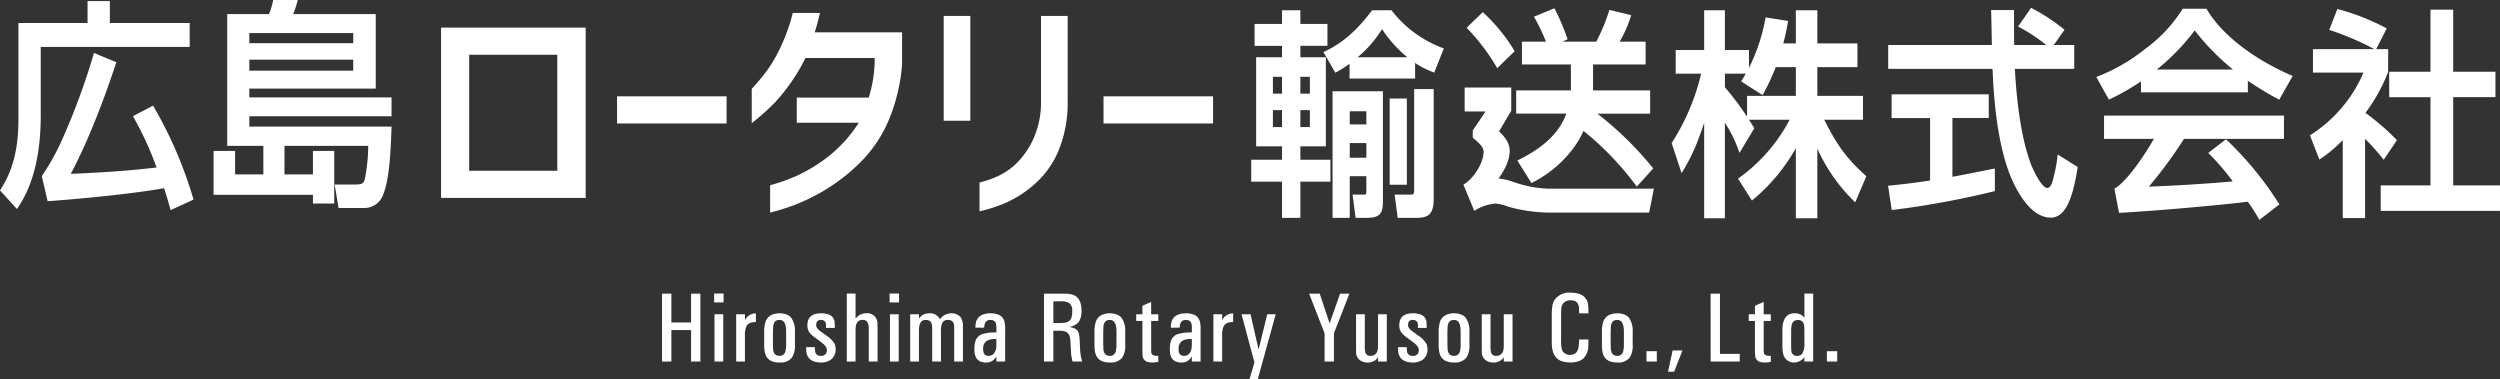
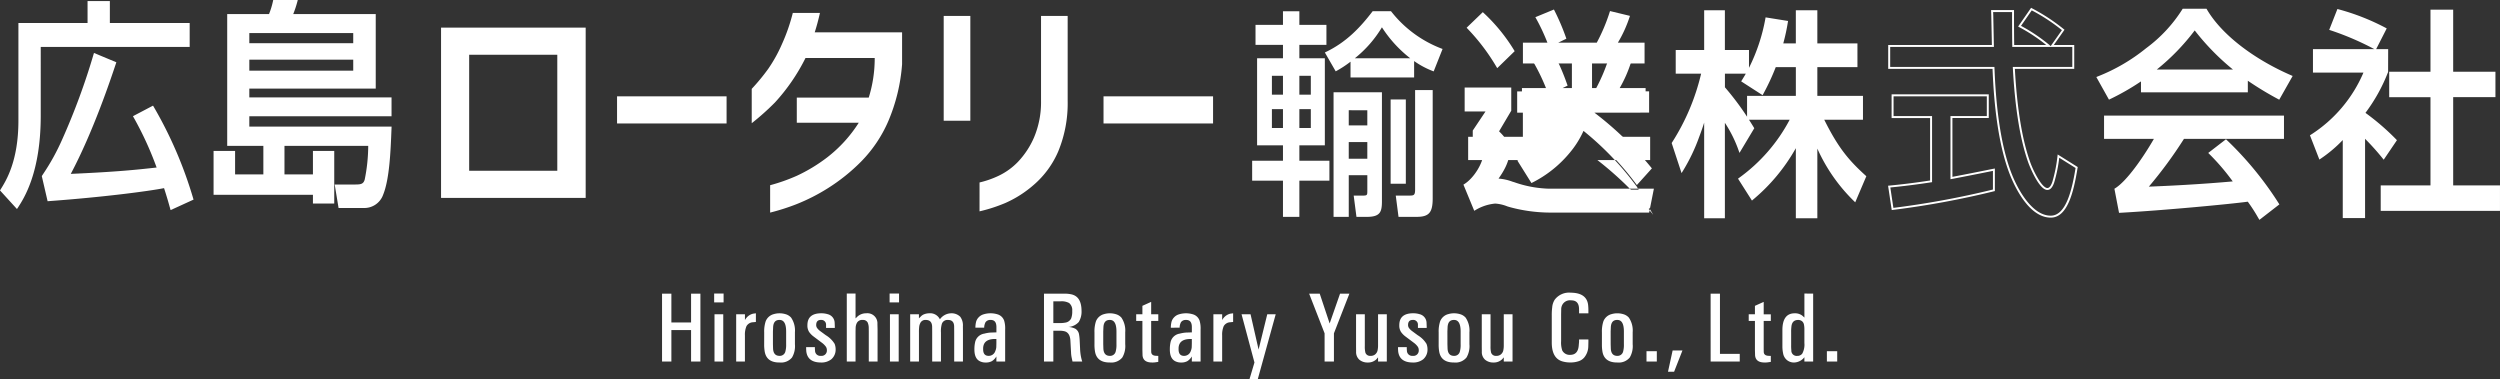
<svg xmlns="http://www.w3.org/2000/svg" width="532.444" height="80.732" viewBox="0 0 532.444 80.732">
  <rect x="0" y="0" width="532.444" height="80.732" fill="#333333" stroke="none" />
  <g id="グループ_191" data-name="グループ 191" transform="translate(10604 15314)">
    <g id="グループ_182" data-name="グループ 182" transform="translate(-10938 -15606)">
      <g id="グループ_101" data-name="グループ 101" transform="translate(150 -23)">
        <g id="グループ_9" data-name="グループ 9" transform="translate(184 315)">
          <g id="グループ_1" data-name="グループ 1" transform="translate(0 0.233)">
            <path id="パス_1" data-name="パス 1" d="M-488.684,476.177V471.5h4.333v4.673h16.995v4.673h-31.72v14.859c0,12.056-3.533,17.477-4.88,19.534l-3.324-3.647c1.347-2.15,3.871-6.261,3.871-14.858V476.177Zm13.658,17.663a88,88,0,0,1,8.456,19.625l-4.5,2.057c-.338-1.215-.673-2.428-1.389-4.625-2.988.607-12.578,1.916-24.778,2.8l-1.178-5.093a48.084,48.084,0,0,0,4.333-7.8,144.766,144.766,0,0,0,6.689-18.177l4.376,1.822c-1.389,4.159-5.092,15.094-9.8,23.879,10.685-.466,14.64-.935,18.931-1.4a71.586,71.586,0,0,0-5.048-11.027Z" transform="translate(507.539 -471.295)" fill="#fff" />
            <path id="パス_2" data-name="パス 2" d="M-471.094,515.9l-.067-.237c-.33-1.189-.661-2.381-1.327-4.441-3.365.659-13.022,1.927-24.622,2.772l-.179.014-1.238-5.356.356-.544a46.838,46.838,0,0,0,4.01-7.306,143.552,143.552,0,0,0,6.68-18.15l.067-.223,4.765,1.987-.06.184c-1.213,3.629-4.873,14.59-9.645,23.586,9.9-.438,13.992-.884,17.942-1.317l.342-.037a70.484,70.484,0,0,0-4.937-10.746l-.105-.188,4.275-2.248.1.168a88.111,88.111,0,0,1,8.478,19.674l.051.172Zm-1.112-5.16.056.176c.671,2.058,1.012,3.27,1.326,4.4l4.115-1.879a88.107,88.107,0,0,0-8.281-19.236l-3.549,1.865a71.647,71.647,0,0,1,4.9,10.715l.156.407-.88.095c-4.006.438-8.149.892-18.335,1.338l-.366.016.174-.323a156.881,156.881,0,0,0,9.727-23.663L-487.149,483a142.823,142.823,0,0,1-6.633,17.982,46.9,46.9,0,0,1-4.04,7.36l-.259.394,1.119,4.834c11.719-.859,21.415-2.144,24.573-2.788Zm-31.613,4.927-3.61-3.962.082-.133c1.247-1.99,3.84-6.13,3.84-14.747v-20.77h14.725v-4.672h4.75v4.672h17v5.09h-31.72V495.8c0,12.14-3.57,17.593-4.913,19.648Zm-3.089-4.008,3.035,3.33c1.422-2.185,4.7-7.6,4.7-19.194V480.73h31.72v-4.255h-17V471.8h-3.915v4.673h-14.725v20.353C-503.089,505.375-505.612,509.59-506.907,511.663Z" transform="translate(507.428 -471.385)" fill="#fff" />
          </g>
          <g id="グループ_2" data-name="グループ 2" transform="translate(45.492 0)">
            <path id="パス_3" data-name="パス 3" d="M-443.878,495.716h-30.291v2.616h30.291c-.17,4.3-.379,10.794-1.767,14.206a4.063,4.063,0,0,1-4.04,2.711h-5.09l-.757-4.578h4.208c1.262,0,1.85-.188,2.144-1.217a37.335,37.335,0,0,0,.757-7.431H-466.68v6.5h6.479v-5h4.122v10.794H-460.2v-1.869h-21.161V503.52h4.164v5h6.438v-6.5h-7.7V474.362h8.833a16.091,16.091,0,0,0,.926-2.991h4.8a24.284,24.284,0,0,1-1.01,2.991h17.668v15.466h-26.924v2.29h30.291Zm-30.291-17.711v2.57h22.548v-2.57Zm0,5.654v2.756h22.548V483.66Z" transform="translate(481.572 -471.162)" fill="#fff" />
            <path id="パス_4" data-name="パス 4" d="M-449.6,515.546h-5.267l-.826-5h4.453c1.21,0,1.685-.161,1.944-1.064a36.678,36.678,0,0,0,.745-7.166h-17.837v6.08h6.061v-5h4.539v11.211h-4.539v-1.869h-21.161V503.4h4.582v5h6.021v-6.08h-7.7V474.243h8.907a16.248,16.248,0,0,0,.857-2.826l.035-.165h5.23l-.063.258a23.434,23.434,0,0,1-.9,2.734h17.568v15.883h-26.924V492h30.291v4.015h-30.291v2.2h30.3l-.025.645c-.174,4.436-.409,10.515-1.766,13.846A4.248,4.248,0,0,1-449.6,515.546Zm-4.913-.417h4.913a3.86,3.86,0,0,0,3.845-2.583c1.329-3.265,1.575-9.547,1.736-13.7l.009-.212h-30.282V495.6H-444v-3.18h-30.291v-2.707h26.924V474.66h-17.782l.132-.294a24.966,24.966,0,0,0,.931-2.7h-4.359a15.979,15.979,0,0,1-.9,2.867l-.055.125h-8.761v27.245h7.7v6.913h-6.856v-5h-3.747v8.507H-459.9v1.869h3.7V503.818h-3.7v5h-6.9v-6.913h18.678l0,.21a37.414,37.414,0,0,1-.768,7.492c-.328,1.148-1.047,1.361-2.342,1.361H-455.2Zm3.186-28.415h-22.965v-3.174h22.965Zm-22.548-.417h22.131v-2.339h-22.131Zm22.548-5.423h-22.965v-2.988h22.965Zm-22.548-.417h22.131V478.3h-22.131Z" transform="translate(481.482 -471.252)" fill="#fff" />
          </g>
          <path id="パス_5" data-name="パス 5" d="M-424.617,510.528h-30.8V474.262h30.8Zm-6.043-30.487h-18.77v24.707h18.77Z" transform="translate(549.352 -468.379)" fill="#fff" />
          <path id="パス_6" data-name="パス 6" d="M-433.327,488.666v-5.779H-410v5.779Z" transform="translate(564.745 -462.37)" fill="#fff" />
          <path id="パス_7" data-name="パス 7" d="M-401.892,472.418q-.529,2.334-1.115,4.135H-384.4v6.787a38.036,38.036,0,0,1-2.942,12.143,28.169,28.169,0,0,1-5.781,8.589,39.722,39.722,0,0,1-7.077,5.674,40.429,40.429,0,0,1-6.734,3.42,45.989,45.989,0,0,1-5.567,1.775v-5.832a38.571,38.571,0,0,0,5.7-2.016,34.6,34.6,0,0,0,6.468-3.923,28.858,28.858,0,0,0,6.709-7.37h-13.2v-5.355H-391.5a28.074,28.074,0,0,0,1.272-8.431h-14.741a40.906,40.906,0,0,1-6.522,9.491,54.036,54.036,0,0,1-4.931,4.4v-7.318a43.728,43.728,0,0,0,3.5-4.242,31,31,0,0,0,2.942-5.3,39.142,39.142,0,0,0,2.306-6.627Z" transform="translate(576.523 -469.663)" fill="#fff" />
          <path id="パス_8" data-name="パス 8" d="M-392.324,495.114V472.793h5.674v22.321Zm7.635,13.149a20.036,20.036,0,0,0,4.082-1.432,14.123,14.123,0,0,0,4.109-2.969,17.8,17.8,0,0,0,3.393-5.143,19.245,19.245,0,0,0,1.512-7.794V472.793h5.672v18.132a26.783,26.783,0,0,1-2.014,10.738,19.545,19.545,0,0,1-5.17,7.077,23.74,23.74,0,0,1-6.1,3.9,33.941,33.941,0,0,1-5.487,1.776Z" transform="translate(593.31 -469.402)" fill="#fff" />
          <path id="パス_9" data-name="パス 9" d="M-372.261,488.666v-5.779h23.329v5.779Z" transform="translate(607.287 -462.37)" fill="#fff" />
          <g id="グループ_3" data-name="グループ 3" transform="translate(266.474 2.195)">
            <path id="パス_10" data-name="パス 10" d="M-354.613,475.521h5.847v-2.9h3.491v2.9h5.765v4.252h-5.765v2.851h5.428v18.55h-5.428v3.272h6.4V508.7h-6.4v7.711h-3.491V508.7h-6.563v-4.252h6.563v-3.272h-5.511v-18.55h5.511v-2.851h-5.847Zm3.491,10.841v4.019h2.357v-4.019Zm0,7.1v4.019h2.357v-4.019Zm5.847-7.1v4.019h2.441v-4.019Zm0,7.1v4.019h2.441v-4.019Zm28.607-8.039a18.055,18.055,0,0,1-4.166-2.2v3.5h-13.545v-3.365a23.238,23.238,0,0,1-3.154,2.055l-2.314-4.017c4.585-2.15,7.571-5.374,10.18-8.786h3.912a24.9,24.9,0,0,0,10.981,8.037Zm-11.021,4.44V513.09c0,2.29-.379,3.319-3.24,3.319h-2.186l-.589-4.533h1.978c.926,0,.926-.14.926-1.076v-3.27h-3.955v8.879h-3.238V489.865Zm-7.068,3.833v3.224h3.955V493.7Zm0,6.777v3.55h3.955v-3.55Zm13.083-17.851a26.541,26.541,0,0,1-6.016-6.589,24.621,24.621,0,0,1-5.763,6.589Zm-4.164,8.784h3.238v17.944h-3.238Zm5.214-2.009h3.745v23.083c0,3.038-.8,3.927-3.449,3.927h-3.829l-.587-4.533h2.944c.926,0,1.177-.095,1.177-1.31Z" transform="translate(355.536 -472.414)" fill="#fff" />
-             <path id="パス_11" data-name="パス 11" d="M-320.236,516.707h-4.012l-.643-4.95h3.182c.8,0,.968,0,.968-1.1V489.28h4.162v23.291C-316.579,515.7-317.468,516.707-320.236,516.707Zm-3.645-.417h3.645c2.544,0,3.24-.8,3.24-3.719V489.7h-3.328v20.959c0,1.31-.328,1.519-1.385,1.519h-2.707Zm-6.957.417h-2.371l-.642-4.95h2.215c.717,0,.717,0,.717-.868v-3.061h-3.538v8.879h-3.656V489.746h10.723V513.18C-327.39,515.619-327.888,516.707-330.839,516.707Zm-2-.417h2c2.744,0,3.031-.947,3.031-3.11V490.163H-337.7V516.29h2.821v-8.879h4.373v3.479c0,1-.049,1.285-1.134,1.285h-1.741Zm-12.133.417h-3.908V509h-6.563v-4.669h6.563v-2.854h-5.511V482.505h5.511v-2.434h-5.847V475.4h5.847v-2.9h3.908v2.9h5.765v4.669h-5.765v2.434h5.428v18.968h-5.428v2.854h6.4V509h-6.4Zm-3.491-.417h3.074v-7.711h6.4v-3.835h-6.4v-3.689h5.428V482.922h-5.428v-3.268h5.765v-3.834h-5.765v-2.9h-3.074v2.9h-5.847v3.834h5.847v3.268h-5.511v18.133h5.511v3.689h-6.563v3.835h6.563Zm26.167-6.64h-3.656V491.289h3.656Zm-3.239-.417h2.821V491.706h-2.821Zm-4.964-4.909h-4.373v-3.968h4.373Zm-3.956-.417h3.538v-3.133h-3.538Zm-8.078-6.124h-2.858v-4.436h2.858Zm-2.441-.417h2.023v-3.6h-2.023Zm-3.491.417h-2.774v-4.436h2.774Zm-2.356-.417h1.939v-3.6h-1.939Zm20.321-.144h-4.373v-3.642h4.373Zm-3.956-.417h3.538V494h-3.538Zm-8.078-6.125h-2.858v-4.436h2.858Zm-2.441-.417h2.023v-3.6h-2.023Zm-3.491.417h-2.774v-4.436h2.774Zm-2.356-.417h1.939v-3.6h-1.939Zm30.289-3.228H-334.5v-3.149a25.02,25.02,0,0,1-2.842,1.813l-.181.1-2.532-4.4.205-.1c4.7-2.2,7.634-5.5,10.1-8.723l.063-.082h4.112l.063.075a24.624,24.624,0,0,0,10.894,7.976l.2.075-2.05,5.16-.559-.233a17.26,17.26,0,0,1-3.514-1.834Zm-13.544-.417h13.127v-3.7l.331.238a16.644,16.644,0,0,0,3.761,2.02l.167.07,1.738-4.373a24.95,24.95,0,0,1-10.806-7.948h-3.712a27.723,27.723,0,0,1-9.991,8.668l2.1,3.642a22.092,22.092,0,0,0,2.951-1.936l.337-.263Zm13.11-3.694h-12.978l.454-.37a24.269,24.269,0,0,0,5.6-6.349l.291-.457.179.259a26.193,26.193,0,0,0,5.97,6.542Zm-11.816-.417h10.6a26.59,26.59,0,0,1-5.4-6A24.494,24.494,0,0,1-332.785,482.505Z" transform="translate(355.447 -472.504)" fill="#fff" />
          </g>
          <g id="グループ_4" data-name="グループ 4" transform="translate(311.675 1.766)">
            <path id="パス_12" data-name="パス 12" d="M-319.8,489.233v4.673l-2.651,4.485c1.473,1.4,2.314,2.57,2.314,4.113,0,2.57-1.767,5-2.565,6.121,1.008,0,1.05,0,3.323.654a25.677,25.677,0,0,0,7.7,1.494h22.213l-.924,4.674H-311.26a33.111,33.111,0,0,1-8.625-1.168c-2.188-.656-2.441-.749-3.114-.749a9.675,9.675,0,0,0-4.375,1.448l-2.146-5.186c2.272-1.4,4.25-4.86,4.25-7.055,0-.794-.379-1.543-2.314-3.132v-1.355l2.9-4.345h-4.627v-4.673Zm-2.735-4.673a43.709,43.709,0,0,0-6.268-8.272l3.156-3.037a36.98,36.98,0,0,1,6.521,7.99Zm20.656,9.812a71.638,71.638,0,0,1,12.242,11.868l-3.2,3.552a62.941,62.941,0,0,0-11.442-11.868,19.817,19.817,0,0,1-2.9,4.72,24.677,24.677,0,0,1-8.034,6.447l-2.776-4.44c5.048-2.523,8.791-5.56,10.432-10.28h-10.771V489.84h11.654V483.9h-10.432v-4.44h5.215a41.619,41.619,0,0,0-2.565-5.421l3.954-1.634a47.742,47.742,0,0,1,2.651,6.214l-1.725.842h8.2a37.89,37.89,0,0,0,2.819-6.728l4.248,1.027a27.228,27.228,0,0,1-2.567,5.7h5.679v4.44h-11.19v5.935h12.158v4.532Z" transform="translate(329.778 -472.145)" fill="#fff" />
-             <path id="パス_13" data-name="パス 13" d="M-290.112,515.77h-21.036a33.172,33.172,0,0,1-8.684-1.177l-.479-.144a8.345,8.345,0,0,0-2.576-.6,9.879,9.879,0,0,0-4.277,1.424l-.2.11-2.3-5.567.151-.093c2.132-1.315,4.15-4.657,4.15-6.876,0-.717-.367-1.432-2.239-2.97l-.076-.061V498.3l2.721-4.073h-4.447v-5.09h9.926v4.937l-.03.049-2.567,4.343c1.362,1.315,2.26,2.539,2.26,4.15,0,2.407-1.5,4.674-2.372,5.914a10.574,10.574,0,0,1,2.979.661l.344.1a24.15,24.15,0,0,0,7.3,1.385H-289.1Zm-32.775-2.334a8.477,8.477,0,0,1,2.7.615l.477.14a32.709,32.709,0,0,0,8.565,1.161h20.695l.842-4.257h-21.959a24.872,24.872,0,0,1-7.413-1.4l-.344-.1c-2.243-.645-2.279-.645-3.263-.645h-.4l.284-.4c.8-1.129,2.478-3.479,2.478-5.93,0-1.517-.861-2.641-2.25-3.963l-.121-.116,2.707-4.578v-4.406h-9.091v4.255h4.809l-3.084,4.617v1.194c1.943,1.606,2.314,2.378,2.314,3.23,0,2.286-2.02,5.7-4.2,7.136l1.992,4.815A9.918,9.918,0,0,1-322.887,513.436Zm30.148-3.2-.153-.2a63.22,63.22,0,0,0-11.2-11.667,19.646,19.646,0,0,1-2.818,4.524,24.758,24.758,0,0,1-8.1,6.5l-.17.086-3-4.8.205-.1c5.562-2.781,8.73-5.839,10.229-9.885h-10.683v-4.95h11.654v-5.518H-317.2v-4.857h5.12a41.835,41.835,0,0,0-2.444-5.109l-.116-.205,4.35-1.8.088.17a47.056,47.056,0,0,1,2.574,6l.151.419-1.08.526h7.175a37.658,37.658,0,0,0,2.744-6.582l.06-.184,4.657,1.124-.07.216a27.434,27.434,0,0,1-2.4,5.427h5.527v4.857h-11.19v5.518h12.158v4.95h-11.244a72.287,72.287,0,0,1,11.786,11.528l.114.138Zm-11.505-12.522.205.161a63.307,63.307,0,0,1,11.33,11.705l2.907-3.23a71.546,71.546,0,0,0-12.093-11.7l-.495-.375h12.065v-4.117h-12.158V483.81h11.19v-4.022h-5.835l.184-.314a26.669,26.669,0,0,0,2.477-5.446l-3.84-.929a37.7,37.7,0,0,1-2.774,6.578l-.058.11h-9.233l2.369-1.155-.025-.067a46.722,46.722,0,0,0-2.465-5.775l-3.559,1.471a41.387,41.387,0,0,1,2.465,5.244l.105.282h-5.307v4.022h10.432v6.351h-11.654v4.117h10.855l-.1.277c-1.475,4.245-4.666,7.425-10.331,10.294l2.553,4.083a24.323,24.323,0,0,0,7.8-6.3,19.659,19.659,0,0,0,2.875-4.676Zm-18.223-12.706-.135-.224a43.542,43.542,0,0,0-6.244-8.237l-.138-.149,3.444-3.317.144.133a37.238,37.238,0,0,1,6.563,8.042l.077.14-.114.112Zm-5.933-8.595a43.338,43.338,0,0,1,6.019,7.93l3.1-3.023a37.118,37.118,0,0,0-6.258-7.667Z" transform="translate(329.667 -472.259)" fill="#fff" />
+             <path id="パス_13" data-name="パス 13" d="M-290.112,515.77h-21.036a33.172,33.172,0,0,1-8.684-1.177l-.479-.144a8.345,8.345,0,0,0-2.576-.6,9.879,9.879,0,0,0-4.277,1.424l-.2.11-2.3-5.567.151-.093c2.132-1.315,4.15-4.657,4.15-6.876,0-.717-.367-1.432-2.239-2.97l-.076-.061V498.3l2.721-4.073h-4.447v-5.09h9.926v4.937l-.03.049-2.567,4.343c1.362,1.315,2.26,2.539,2.26,4.15,0,2.407-1.5,4.674-2.372,5.914a10.574,10.574,0,0,1,2.979.661l.344.1a24.15,24.15,0,0,0,7.3,1.385H-289.1Zm-32.775-2.334a8.477,8.477,0,0,1,2.7.615l.477.14a32.709,32.709,0,0,0,8.565,1.161h20.695l.842-4.257h-21.959a24.872,24.872,0,0,1-7.413-1.4l-.344-.1c-2.243-.645-2.279-.645-3.263-.645h-.4l.284-.4c.8-1.129,2.478-3.479,2.478-5.93,0-1.517-.861-2.641-2.25-3.963l-.121-.116,2.707-4.578v-4.406h-9.091v4.255h4.809l-3.084,4.617v1.194c1.943,1.606,2.314,2.378,2.314,3.23,0,2.286-2.02,5.7-4.2,7.136l1.992,4.815A9.918,9.918,0,0,1-322.887,513.436Zm30.148-3.2-.153-.2a63.22,63.22,0,0,0-11.2-11.667,19.646,19.646,0,0,1-2.818,4.524,24.758,24.758,0,0,1-8.1,6.5l-.17.086-3-4.8.205-.1h-10.683v-4.95h11.654v-5.518H-317.2v-4.857h5.12a41.835,41.835,0,0,0-2.444-5.109l-.116-.205,4.35-1.8.088.17a47.056,47.056,0,0,1,2.574,6l.151.419-1.08.526h7.175a37.658,37.658,0,0,0,2.744-6.582l.06-.184,4.657,1.124-.07.216a27.434,27.434,0,0,1-2.4,5.427h5.527v4.857h-11.19v5.518h12.158v4.95h-11.244a72.287,72.287,0,0,1,11.786,11.528l.114.138Zm-11.505-12.522.205.161a63.307,63.307,0,0,1,11.33,11.705l2.907-3.23a71.546,71.546,0,0,0-12.093-11.7l-.495-.375h12.065v-4.117h-12.158V483.81h11.19v-4.022h-5.835l.184-.314a26.669,26.669,0,0,0,2.477-5.446l-3.84-.929a37.7,37.7,0,0,1-2.774,6.578l-.058.11h-9.233l2.369-1.155-.025-.067a46.722,46.722,0,0,0-2.465-5.775l-3.559,1.471a41.387,41.387,0,0,1,2.465,5.244l.105.282h-5.307v4.022h10.432v6.351h-11.654v4.117h10.855l-.1.277c-1.475,4.245-4.666,7.425-10.331,10.294l2.553,4.083a24.323,24.323,0,0,0,7.8-6.3,19.659,19.659,0,0,0,2.875-4.676Zm-18.223-12.706-.135-.224a43.542,43.542,0,0,0-6.244-8.237l-.138-.149,3.444-3.317.144.133a37.238,37.238,0,0,1,6.563,8.042l.077.14-.114.112Zm-5.933-8.595a43.338,43.338,0,0,1,6.019,7.93l3.1-3.023a37.118,37.118,0,0,0-6.258-7.667Z" transform="translate(329.667 -472.259)" fill="#fff" />
          </g>
          <g id="グループ_5" data-name="グループ 5" transform="translate(356.032 2.195)">
            <path id="パス_14" data-name="パス 14" d="M-282.446,484.305a49.018,49.018,0,0,1-2.734,5.888l-4.208-2.711c.463-.747.717-1.168,1.054-1.776h-5.008v3.179a62.773,62.773,0,0,1,6.226,8.644l-2.86,4.767a26.118,26.118,0,0,0-3.366-6.589V516.5h-4V494.773a34.621,34.621,0,0,1-1.431,4.439A38.964,38.964,0,0,1-302.3,506.6l-1.936-5.888a47.9,47.9,0,0,0,6.31-15H-303.4v-4.625h6.058v-8.458h4v8.458h5.134v4.439a38.434,38.434,0,0,0,3.912-11.356l4.375.7a42.66,42.66,0,0,1-1.05,4.815h3.154v-7.057h4.164v7.057h8.54v4.625h-8.54v6.542h9.719v4.673h-8.372c2.946,5.981,5.174,8.786,9.046,12.291l-2.188,5.139a35.878,35.878,0,0,1-8.2-12.1V516.5h-4.164V500.988a39.53,39.53,0,0,1-9.508,11.633l-2.733-4.3A36.251,36.251,0,0,0-279,495.52h-9.212v-4.673h10.39v-6.542Z" transform="translate(304.467 -472.414)" fill="#fff" />
            <path id="パス_15" data-name="パス 15" d="M-273.346,516.8h-4.581v-14.93a39.4,39.4,0,0,1-9.165,11l-.182.156-2.967-4.666.154-.116a35.85,35.85,0,0,0,10.844-12.428H-287.9c.423.657.772,1.227,1.057,1.692l.065.107-.065.109-3.086,5.146-.149-.416a26.76,26.76,0,0,0-2.961-5.991V516.8h-4.413V496.418c-.228.752-.55,1.708-1.027,2.96a38.658,38.658,0,0,1-3.551,7.418l-.237.379-2.106-6.408.056-.084A46.971,46.971,0,0,0-298.1,486h-5.409v-5.043h6.058V472.5h4.413v8.458h5.134v3.8a38.757,38.757,0,0,0,3.5-10.55l.039-.2,4.78.766-.032.205a42.4,42.4,0,0,1-.985,4.573h2.674V472.5h4.581v7.057h8.541V484.6h-8.541v6.124h9.719v5.09h-8.246c3.009,6.047,5.269,8.684,8.851,11.926l.11.1-2.367,5.56-.219-.216a36.39,36.39,0,0,1-7.848-11.228Zm-4.164-.417h3.747V499.874l.4.985a35.666,35.666,0,0,0,7.941,11.814l2.008-4.718c-3.615-3.286-5.9-5.993-8.982-12.252l-.147-.3h8.5v-4.255h-9.719v-6.959h8.54v-4.208h-8.54v-7.057h-3.747v7.057h-3.636l.072-.265a43.032,43.032,0,0,0,1.014-4.585l-3.968-.636a38.665,38.665,0,0,1-3.9,11.218l-.391.726v-.067c-.209.359-.412.694-.686,1.138l3.845,2.479a49.016,49.016,0,0,0,2.618-5.669l.051-.132h4.979v6.959H-287.9V495.4h9.347l-.158.305a36.2,36.2,0,0,1-10.971,12.759l2.5,3.933a39.225,39.225,0,0,0,9.279-11.421l.391-.707Zm-19.52,0h3.578V495.145l.379.531a26.336,26.336,0,0,1,3.242,6.228l2.57-4.284a62.259,62.259,0,0,0-6.14-8.509l-.051-.06v-3.465h5.134v-4.208h-5.134v-8.458h-3.578v8.458h-6.058v4.208h5.527l-.065.26a47.723,47.723,0,0,1-6.282,14.98l1.764,5.367a39.62,39.62,0,0,0,3.28-6.966,35.264,35.264,0,0,0,1.424-4.415l.41-1.7Zm4-27.487a60.068,60.068,0,0,1,4.716,6.268v-4.436h10.39V484.6h-4.278a48.852,48.852,0,0,1-2.693,5.779l-.107.2-.189-.119-4.378-2.821.107-.175c.37-.6.61-.992.875-1.459h-4.443Z" transform="translate(304.368 -472.504)" fill="#fff" />
          </g>
          <g id="グループ_6" data-name="グループ 6" transform="translate(402.115 1.666)">
-             <path id="パス_16" data-name="パス 16" d="M-243.283,480.207h4.543v4.674H-251.4c.167,3.13.715,13.036,3.323,20.234.589,1.634,2.439,5.558,3.827,5.558.759,0,1.136-1.12,1.264-1.494a31.631,31.631,0,0,0,1.094-5.514l3.87,2.43c-.715,4.485-1.978,10.467-5.511,10.467-3.871,0-6.689-4.906-7.993-7.8-3.409-7.524-4-18.738-4.208-23.877h-22.211v-4.674h22.085q-.063-3.082-.124-6.168c0-.419-.042-1.075-.042-1.261h4.459c0,2.476,0,4.485.042,7.429h7.615a36.116,36.116,0,0,0-6.268-4.2l2.523-3.645a40.418,40.418,0,0,1,6.773,4.438Zm-34.665,29.954c1.978-.188,5.006-.514,8.919-1.122V495.347h-8.2v-4.625h20.277v4.625H-264.7v12.99c4.964-.935,7.573-1.5,9.044-1.776v4.392a185.927,185.927,0,0,1-21.58,3.973Z" transform="translate(278.188 -472.085)" fill="#fff" />
            <path id="パス_17" data-name="パス 17" d="M-243.432,516.887c-4.017,0-6.852-4.967-8.183-7.927-3.507-7.737-4.047-19.584-4.219-23.754h-22.22v-5.092h22.081l-.121-5.954c0-.254-.016-.588-.026-.854-.01-.184-.016-.335-.016-.412v-.209h4.876v.209c0,2.446,0,4.39.038,7.22h6.822a35.771,35.771,0,0,0-5.779-3.812l-.207-.112,2.763-3.989.163.088a40.36,40.36,0,0,1,6.8,4.459l.154.123-2.279,3.244h4.35v5.092H-251.08c.468,8.49,1.578,15.2,3.3,19.953.661,1.832,2.463,5.421,3.631,5.421.6,0,.95-1.013,1.064-1.346A31.664,31.664,0,0,0-242,503.757l.04-.326,4.266,2.679-.021.135C-238.554,511.506-239.89,516.887-243.432,516.887Zm-34.2-32.1h22.2l.009.2c.163,3.959.659,16.008,4.189,23.8,1.04,2.309,3.88,7.681,7.8,7.681,3.216,0,4.517-5.4,5.283-10.155l-3.477-2.183a31.033,31.033,0,0,1-1.061,5.227c-.14.412-.558,1.639-1.462,1.639-1.883,0-4-5.641-4.024-5.7-1.75-4.829-2.872-11.658-3.335-20.293l-.012-.219h12.675v-4.257h-12.785l0-.205c-.042-2.865-.042-4.815-.042-7.224h-4.036l.009.184c.012.272.028.612.028.868l.13,6.377h-22.09Zm27.862-8.744a36.4,36.4,0,0,1,6.1,4.117l.224.186,2.386-3.394a39.494,39.494,0,0,0-6.424-4.208Zm-27.533,39.231-.779-5.186.219-.019c2.875-.274,5.733-.631,8.731-1.094v-13.3h-8.2V490.63h20.695v5.043h-7.741V508.2c3.168-.6,5.314-1.033,6.892-1.35.793-.16,1.411-.286,1.9-.38l.247-.047v4.809l-.16.037a185.6,185.6,0,0,1-21.6,3.978Zm-.3-4.813.652,4.348a185.431,185.431,0,0,0,21.2-3.907V506.93c-.447.088-.989.2-1.652.331-1.62.326-3.84.773-7.147,1.4l-.245.046v-13.45h7.741v-4.208h-19.86v4.208h8.2v14.079l-.177.026C-271.889,509.827-274.741,510.186-277.606,510.463Z" transform="translate(278.085 -472.202)" fill="#fff" />
          </g>
          <g id="グループ_7" data-name="グループ 7" transform="translate(446.469 1.869)">
            <path id="パス_18" data-name="パス 18" d="M-220.857,489.82h-22.337V487.3a47.981,47.981,0,0,1-6.941,4.019l-2.483-4.44a39.2,39.2,0,0,0,10.434-6.075,30.734,30.734,0,0,0,7.781-8.364h4.837c3.114,5.374,9.971,10.653,18.173,14.206l-2.649,4.673a62.981,62.981,0,0,1-6.815-4.159Zm-4.459,10.467a71.466,71.466,0,0,1,11.106,13.551l-3.912,3.037a37.052,37.052,0,0,0-2.441-3.786c-3.323.468-17.921,1.869-27.345,2.383l-.926-4.813c2.821-1.729,6.649-7.615,8.541-10.934h-10.769v-4.532h37.9v4.532h-21.2a93.576,93.576,0,0,1-7.825,10.606c3.7-.138,10.937-.465,18.72-1.166a49.292,49.292,0,0,0-5.3-6.216Zm2.1-14.907a51.323,51.323,0,0,1-8.751-8.879,47.471,47.471,0,0,1-8.665,8.879Z" transform="translate(252.915 -472.228)" fill="#fff" />
            <path id="パス_19" data-name="パス 19" d="M-218.054,517.274l-.354-.6a33.856,33.856,0,0,0-2.122-3.27c-3.708.507-18.04,1.866-27.238,2.367l-.182.01-.987-5.134.123-.075c2.516-1.543,5.993-6.573,8.29-10.548h-10.618v-4.95h38.321v4.95h-21.3A91.508,91.508,0,0,1-241.6,510.2c4.452-.174,11-.5,17.868-1.115a47.32,47.32,0,0,0-5.05-5.893l-.172-.166,3.782-2.919.13.125A71.561,71.561,0,0,1-213.9,513.819l.1.16Zm-2.286-4.317.074.1a33.842,33.842,0,0,1,2.218,3.4l.112.193,3.579-2.777a71.046,71.046,0,0,0-10.848-13.225l-3.114,2.406a51.02,51.02,0,0,1,5.148,6.07l.23.3-.377.033c-7.259.656-14.191,1-18.729,1.168l-.463.019.466-.573a91.839,91.839,0,0,0,7.636-10.371l.061-.1h21.108v-4.115h-37.486v4.115h10.92l-.179.312c-.507.891-5.015,8.684-8.49,10.932l.866,4.494c9.3-.516,23.672-1.883,27.143-2.372Zm6.507-21.271-.179-.1a69.3,69.3,0,0,1-6.508-3.941v2.469h-22.755v-2.328a51.808,51.808,0,0,1-6.642,3.8l-.177.086-2.693-4.818.338-.139a38.933,38.933,0,0,0,10.264-5.995,30.493,30.493,0,0,0,7.73-8.306l.061-.1h5.076l.061.105c3.046,5.258,9.8,10.536,18.075,14.118l.212.091Zm-38.359-4.617,2.271,4.063a49.454,49.454,0,0,0,6.733-3.915l.331-.237V489.7h21.92v-2.858l.379.268A66.937,66.937,0,0,0-214,491.124l2.435-4.292c-8.2-3.591-14.907-8.842-18-14.1h-4.6a30.939,30.939,0,0,1-7.771,8.318A39.27,39.27,0,0,1-252.194,487.069Zm29.714-1.39h-18.613l.461-.372A47.108,47.108,0,0,0-232,476.465l.163-.21.249.312a50.8,50.8,0,0,0,8.632,8.74Zm-17.433-.417h16.229a51.289,51.289,0,0,1-8.15-8.332A46.782,46.782,0,0,1-239.913,485.261Z" transform="translate(252.788 -472.318)" fill="#fff" />
          </g>
          <g id="グループ_8" data-name="グループ 8" transform="translate(491.972 1.923)">
            <path id="パス_20" data-name="パス 20" d="M-215.414,516.555h-4.334V499.639a29.216,29.216,0,0,1-5.09,4.347l-1.852-4.767a29.487,29.487,0,0,0,11.444-13.645H-226.1v-4.58h15.606v4.58a36.3,36.3,0,0,1-4.922,8.832,51.61,51.61,0,0,1,6.731,5.795l-2.565,3.785a58.742,58.742,0,0,0-4.166-4.627Zm2.4-35.887a59.511,59.511,0,0,0-9.549-4.113l1.6-4.064a47.938,47.938,0,0,1,10.1,3.971Zm11.949-8.085h4.417v13.224h9v5h-9v19.206h9.969v5h-24.989v-5h10.6V490.807h-8.793v-5h8.793Z" transform="translate(226.946 -472.243)" fill="#fff" />
            <path id="パス_21" data-name="パス 21" d="M-215.1,516.87h-4.752V500.253a28.558,28.558,0,0,1-4.765,4.012l-.216.144-2.008-5.167.142-.091a29.322,29.322,0,0,0,11.253-13.262H-226.2v-5h13.076a59.729,59.729,0,0,0-9.4-4.031l-.216-.067,1.748-4.445.179.046a48.315,48.315,0,0,1,10.147,3.99l.175.1-2.25,4.408h2.56l-.014,4.865a36.184,36.184,0,0,1-4.825,8.709,51.153,51.153,0,0,1,6.594,5.7l.109.123-2.814,4.154-.177-.219a52.765,52.765,0,0,0-3.624-4.066l-.17-.175Zm-4.334-.417h3.917V498.947l.887.921c1.031,1.064,2.008,2.071,3.472,3.873l2.316-3.416a54.052,54.052,0,0,0-6.589-5.644l-.17-.124.125-.166a36.028,36.028,0,0,0,4.881-8.749v-4.332H-225.78v4.162h10.946l-.107.282a29.575,29.575,0,0,1-11.383,13.653l1.7,4.368a29.676,29.676,0,0,0,4.841-4.176l.358-.363Zm-2.749-39.924A61.03,61.03,0,0,1-213,480.484l1.957-3.831a48.314,48.314,0,0,0-9.692-3.81Zm35.815,38.8H-211.77v-5.416h10.6V491.122h-8.793V485.7h8.793V472.48h4.834V485.7h9v5.418h-9v18.789h9.969Zm-24.989-.417h24.571v-4.581h-9.97V490.7h9v-4.583h-9V472.9h-4v13.224h-8.791V490.7h8.791v19.623h-10.6Z" transform="translate(226.836 -472.349)" fill="#fff" />
          </g>
        </g>
      </g>
    </g>
    <path id="パス_195" data-name="パス 195" d="M1.354-14.458H3.343v6.132H7.537v-6.132H9.526V0H7.537V-6.7H3.343V0H1.354Zm11.171,4.389h1.866V0H12.525Zm1.938-4.409v1.887h-2.01v-1.887Zm4.547,4.409v1.241a2.721,2.721,0,0,1,1-1.066,2.74,2.74,0,0,1,.738-.3l.595-.082v1.846l-.625.062a1.672,1.672,0,0,0-1.384.841,4.612,4.612,0,0,0-.328,1.969V0H17.143V-10.069Zm4.1,3.845a6.889,6.889,0,0,1,.318-2.348A2.53,2.53,0,0,1,25.156-10.1a4.283,4.283,0,0,1,1.23-.174,4.352,4.352,0,0,1,1.23.174,2.491,2.491,0,0,1,1.23.749,4.881,4.881,0,0,1,.81,3.127V-3.7a4.793,4.793,0,0,1-.615,2.83A3.007,3.007,0,0,1,26.428.205Q23.546.236,23.2-2.256A8.668,8.668,0,0,1,23.105-3.7ZM24.972-3.7,25-2.728q.092,1.528,1.4,1.518a1.206,1.206,0,0,0,1.21-.882,5.352,5.352,0,0,0,.174-1.61V-6.388q0-2.492-1.415-2.471Q25.1-8.88,25.013-7.342l-.041.954Zm8.936.636V-2.7l.031.41a1.109,1.109,0,0,0,1.23,1.077A1.136,1.136,0,0,0,36.46-2.42a1.313,1.313,0,0,0-.205-.728,3.9,3.9,0,0,0-.7-.738l-.933-.7-.984-.738a4.276,4.276,0,0,1-.964-.984,2.517,2.517,0,0,1-.359-1.436q0-2.522,2.943-2.533a4.756,4.756,0,0,1,1.425.205,1.94,1.94,0,0,1,1.436,1.815l.031.769v.328H36.286v-.687a.994.994,0,0,0-1.077-1.015q-1-.01-1.025,1.046a1.124,1.124,0,0,0,.174.646,3.147,3.147,0,0,0,.728.718l1.159.851a5.486,5.486,0,0,1,1.866,1.835,3.153,3.153,0,0,1,.215,1.148,2.707,2.707,0,0,1-.9,2.123,3.372,3.372,0,0,1-2.225.7q-2.861-.01-3.127-2.4l-.031-.513v-.359ZM40.7-14.479h1.866v5.291l.359-.349a2.712,2.712,0,0,1,1.9-.738,2.14,2.14,0,0,1,2.4,2.266l.031,1.21V0H45.386V-6.378l-.01-.749a2.875,2.875,0,0,0-.236-1.2,1.105,1.105,0,0,0-1.046-.533,1.26,1.26,0,0,0-1.312.779,2.43,2.43,0,0,0-.195.841l-.021.82V0H40.7Zm9.192,4.409h1.866V0H49.892Zm1.938-4.409v1.887H49.82v-1.887ZM54.2-10.069h1.866V-9.2l.451-.451a1.948,1.948,0,0,1,.687-.431,3.177,3.177,0,0,1,1.066-.195A2.287,2.287,0,0,1,60.53-8.993a3.015,3.015,0,0,1,2.358-1.282,2.628,2.628,0,0,1,1.969.728,3.069,3.069,0,0,1,.574,2.03l.01,1.22V0H63.575V-6.2l-.01-1.261q-.021-1.4-1.3-1.395a1.256,1.256,0,0,0-1.312.81,5.5,5.5,0,0,0-.195,1.876V0H58.889V-6.193l-.01-1.241q-.051-1.415-1.333-1.425a1.172,1.172,0,0,0-1.179.646,2.269,2.269,0,0,0-.246.82,9.4,9.4,0,0,0-.051,1.22V0H54.2ZM68.091-7.208a5.532,5.532,0,0,1,.113-1.1,2.165,2.165,0,0,1,.549-1.072,2.3,2.3,0,0,1,1.031-.661,5.055,5.055,0,0,1,1.477-.236,5.037,5.037,0,0,1,1.62.246,2.146,2.146,0,0,1,1.333,1.313,5.705,5.705,0,0,1,.215,1.9V0H72.562V-1.087a2.949,2.949,0,0,1-.943.995,2.61,2.61,0,0,1-1.323.3,2.586,2.586,0,0,1-1-.164q-1.436-.492-1.415-2.666a6.689,6.689,0,0,1,.185-1.641,2.36,2.36,0,0,1,1.928-1.682,7.146,7.146,0,0,1,1.333-.226l1.241-.041V-7.393q-.021-1.5-1.251-1.466a1.213,1.213,0,0,0-1.066.482,2.568,2.568,0,0,0-.287,1.169ZM72.562-4.8h-.543q-2.317.113-2.276,2.112Q69.711-1.22,70.891-1.21a1.473,1.473,0,0,0,1.446-1.036,2.512,2.512,0,0,0,.205-.831l.021-.8Zm13.452-9.659H87.2a6.49,6.49,0,0,1,1.261.133q2.2.431,2.235,3.466a4.239,4.239,0,0,1-.584,2.43,3.258,3.258,0,0,1-2.194,1.066,3.78,3.78,0,0,1,1.456.379,1.729,1.729,0,0,1,.8,1.251,10.012,10.012,0,0,1,.133,1.343l.082,1.7a10.946,10.946,0,0,0,.164,1.528A9.522,9.522,0,0,0,90.843,0H88.772l-.195-.923a6.6,6.6,0,0,1-.113-.995l-.072-1.3-.072-1.354q-.133-1.559-1.21-1.866a4.067,4.067,0,0,0-1.046-.123H84.691V0H82.7V-14.458Zm-1.323,1.63v4.635h1.425a5.769,5.769,0,0,0,1.1-.092,1.645,1.645,0,0,0,1.271-.9,4.079,4.079,0,0,0,.226-1.6,1.922,1.922,0,0,0-.667-1.682,3.362,3.362,0,0,0-1.815-.359Zm8.761,6.6a6.889,6.889,0,0,1,.318-2.348A2.53,2.53,0,0,1,95.5-10.1a4.283,4.283,0,0,1,1.23-.174,4.352,4.352,0,0,1,1.23.174,2.491,2.491,0,0,1,1.23.749A4.881,4.881,0,0,1,100-6.224V-3.7a4.793,4.793,0,0,1-.615,2.83A3.007,3.007,0,0,1,96.775.205q-2.881.031-3.23-2.461A8.668,8.668,0,0,1,93.452-3.7ZM95.319-3.7l.031.974q.092,1.528,1.4,1.518a1.206,1.206,0,0,0,1.21-.882,5.352,5.352,0,0,0,.174-1.61V-6.388q0-2.492-1.415-2.471Q95.452-8.88,95.36-7.342l-.041.954Zm8.341-6.368v-1.8l1.866-.841v2.646h1.518v1.415h-1.518v5.917l.01.667q.031.8,1.015.841l.492.021V.072l-.615.092a4.057,4.057,0,0,1-.708.041q-1.917,0-2.03-1.538L103.66-2.44V-8.654h-1.323v-1.415Zm6.054,2.861a5.532,5.532,0,0,1,.113-1.1,2.165,2.165,0,0,1,.549-1.072,2.3,2.3,0,0,1,1.031-.661,5.055,5.055,0,0,1,1.477-.236,5.037,5.037,0,0,1,1.62.246,2.146,2.146,0,0,1,1.333,1.313,5.705,5.705,0,0,1,.215,1.9V0h-1.866V-1.087a2.949,2.949,0,0,1-.943.995,2.61,2.61,0,0,1-1.323.3,2.586,2.586,0,0,1-1-.164q-1.436-.492-1.415-2.666a6.689,6.689,0,0,1,.185-1.641,2.36,2.36,0,0,1,1.928-1.682,7.146,7.146,0,0,1,1.333-.226l1.241-.041V-7.393q-.021-1.5-1.251-1.466a1.213,1.213,0,0,0-1.066.482,2.568,2.568,0,0,0-.287,1.169Zm4.471,2.41h-.543q-2.317.113-2.276,2.112-.031,1.466,1.148,1.477a1.473,1.473,0,0,0,1.446-1.036,2.512,2.512,0,0,0,.205-.831l.021-.8Zm6.464-5.271v1.241a2.721,2.721,0,0,1,1-1.066,2.74,2.74,0,0,1,.738-.3l.595-.082v1.846l-.625.062a1.672,1.672,0,0,0-1.384.841,4.612,4.612,0,0,0-.328,1.969V0h-1.866V-10.069Zm6.044,0,1.712,7.516,1.846-7.516h1.8l-3.814,13.8h-1.764L127.524.205l-2.748-10.274Zm16.846,1.958,2.215-6.347h1.989l-3.292,8.449V0h-1.989V-6.009l-3.292-8.449h2.256Zm7.49-1.958v6.788a5.277,5.277,0,0,0,.123,1.384,1.046,1.046,0,0,0,1.107.687,1.431,1.431,0,0,0,.913-.267,1.51,1.51,0,0,0,.595-1.015,4.609,4.609,0,0,0,.082-.9v-6.675h1.866V0h-1.866V-.892l-.349.41a2.557,2.557,0,0,1-1.876.687,2.644,2.644,0,0,1-1.764-.6,2.172,2.172,0,0,1-.687-1.712l-.01-1.087v-6.87Zm8.936,7V-2.7l.031.41a1.109,1.109,0,0,0,1.23,1.077,1.136,1.136,0,0,0,1.292-1.21,1.313,1.313,0,0,0-.205-.728,3.9,3.9,0,0,0-.7-.738l-.933-.7-.984-.738a4.276,4.276,0,0,1-.964-.984,2.517,2.517,0,0,1-.359-1.436q0-2.522,2.943-2.533a4.756,4.756,0,0,1,1.425.205,1.94,1.94,0,0,1,1.436,1.815l.031.769v.328h-1.866v-.687a.994.994,0,0,0-1.077-1.015q-1-.01-1.025,1.046a1.124,1.124,0,0,0,.174.646,3.147,3.147,0,0,0,.728.718L162.3-5.6a5.486,5.486,0,0,1,1.866,1.835,3.153,3.153,0,0,1,.215,1.148,2.707,2.707,0,0,1-.9,2.123,3.372,3.372,0,0,1-2.225.7q-2.861-.01-3.127-2.4l-.031-.513v-.359Zm6.793-3.158a6.889,6.889,0,0,1,.318-2.348,2.53,2.53,0,0,1,1.733-1.528,4.283,4.283,0,0,1,1.23-.174,4.352,4.352,0,0,1,1.23.174,2.491,2.491,0,0,1,1.23.749,4.881,4.881,0,0,1,.81,3.127V-3.7a4.793,4.793,0,0,1-.615,2.83A3.007,3.007,0,0,1,170.079.205q-2.881.031-3.23-2.461a8.668,8.668,0,0,1-.092-1.446ZM168.623-3.7l.031.974q.092,1.528,1.4,1.518a1.206,1.206,0,0,0,1.21-.882,5.352,5.352,0,0,0,.174-1.61V-6.388q0-2.492-1.415-2.471-1.271-.021-1.364,1.518l-.041.954Zm9.182-6.368v6.788a5.277,5.277,0,0,0,.123,1.384,1.046,1.046,0,0,0,1.107.687,1.431,1.431,0,0,0,.913-.267,1.51,1.51,0,0,0,.595-1.015,4.609,4.609,0,0,0,.082-.9v-6.675h1.866V0h-1.866V-.892l-.349.41A2.557,2.557,0,0,1,178.4.205a2.644,2.644,0,0,1-1.764-.6,2.172,2.172,0,0,1-.687-1.712l-.01-1.087v-6.87Zm18.856-.564-.01-.677q-.072-1.733-1.682-1.723a1.86,1.86,0,0,0-1.856.913,2.063,2.063,0,0,0-.256.882l-.021,1.189v5.7a5.328,5.328,0,0,0,.246,2,1.766,1.766,0,0,0,1.7.923q1.589-.01,1.794-1.846l.082-.933V-4.7h1.989v.5l-.021.9a3.822,3.822,0,0,1-.9,2.481,2.676,2.676,0,0,1-1.159.749,5.354,5.354,0,0,1-1.723.267,5.885,5.885,0,0,1-1.528-.174q-2.461-.564-2.471-4.05V-9.782a12.789,12.789,0,0,1,.092-1.743,3.582,3.582,0,0,1,.533-1.641,3.823,3.823,0,0,1,3.415-1.5q3.456.031,3.712,2.7a11.314,11.314,0,0,1,.051,1.138v.564h-1.989Zm4.865,4.409a6.889,6.889,0,0,1,.318-2.348,2.53,2.53,0,0,1,1.733-1.528,4.283,4.283,0,0,1,1.23-.174,4.352,4.352,0,0,1,1.23.174,2.491,2.491,0,0,1,1.23.749,4.881,4.881,0,0,1,.81,3.127V-3.7a4.793,4.793,0,0,1-.615,2.83A3.007,3.007,0,0,1,204.848.205q-2.881.031-3.23-2.461a8.668,8.668,0,0,1-.092-1.446ZM203.392-3.7l.031.974q.092,1.528,1.4,1.518a1.206,1.206,0,0,0,1.21-.882,5.352,5.352,0,0,0,.174-1.61V-6.388q0-2.492-1.415-2.471-1.271-.021-1.364,1.518l-.041.954Zm9.828,1.5V0h-2.2V-2.2Zm3.368-.164h2.092L216.9,2.174h-1.3Zm8.09-12.089h1.989V-1.63h4.214V0h-6.2Zm9.438,4.389v-1.8l1.866-.841v2.646H237.5v1.415h-1.518v5.917l.01.667q.031.8,1.015.841l.492.021V.072l-.615.092a4.057,4.057,0,0,1-.708.041q-1.917,0-2.03-1.538l-.031-1.107V-8.654h-1.323v-1.415Zm12.4-4.409V0h-1.866V-.923A2.871,2.871,0,0,1,242.488.205a2.32,2.32,0,0,1-1.553-.518,2.354,2.354,0,0,1-.815-1.41,7.044,7.044,0,0,1-.154-1.518V-6.593q-.031-3.691,2.635-3.681a2.513,2.513,0,0,1,1.579.482q.185.154.472.431v-5.117Zm-4.686,10.92a8.849,8.849,0,0,0,.041,1.148,1.128,1.128,0,0,0,1.261,1.2,1.28,1.28,0,0,0,1.056-.472,3.972,3.972,0,0,0,.461-2.276V-6.9a4.764,4.764,0,0,0-.092-.974,1.242,1.242,0,0,0-.4-.708,1.335,1.335,0,0,0-.841-.277q-1.312.01-1.436,1.466a8.541,8.541,0,0,0-.051,1.159ZM251.639-2.2V0h-2.2V-2.2Z" transform="translate(-10464.354 -15237)" fill="#fff" />
  </g>
</svg>